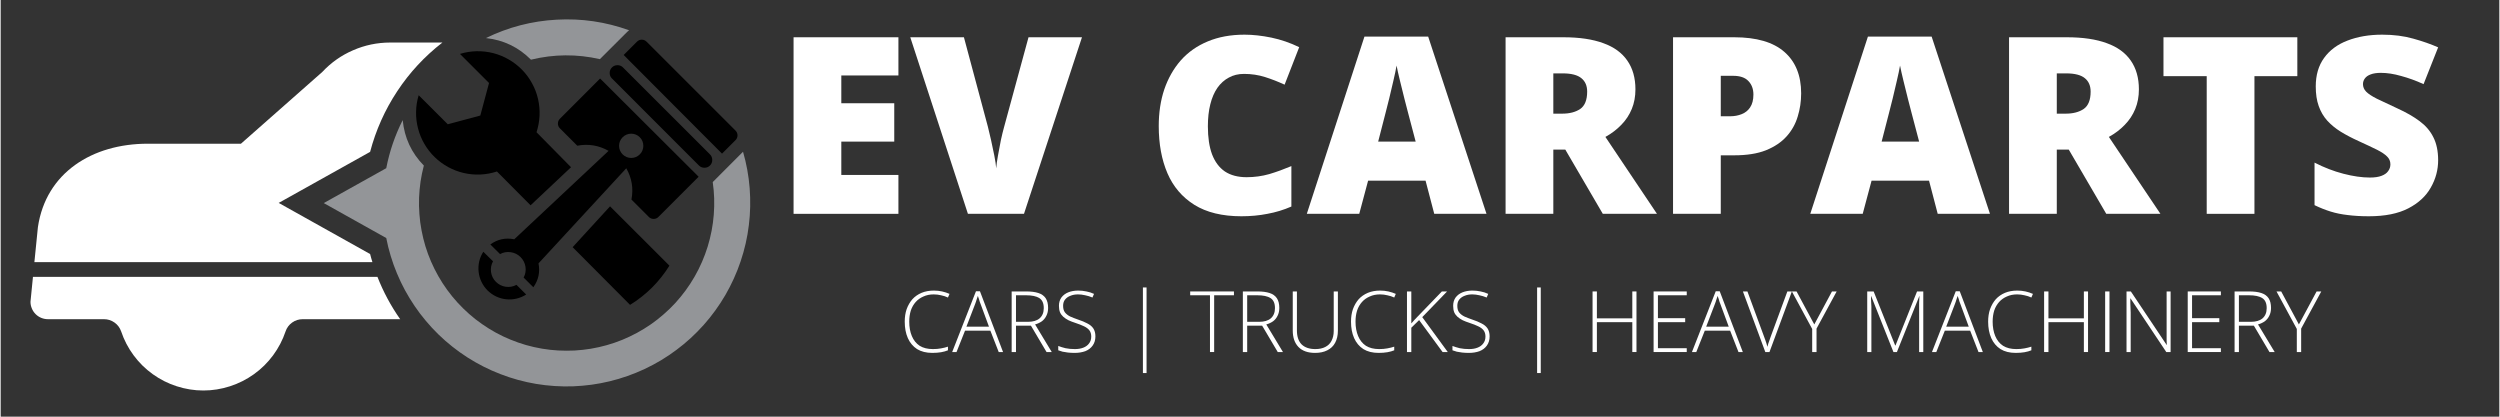
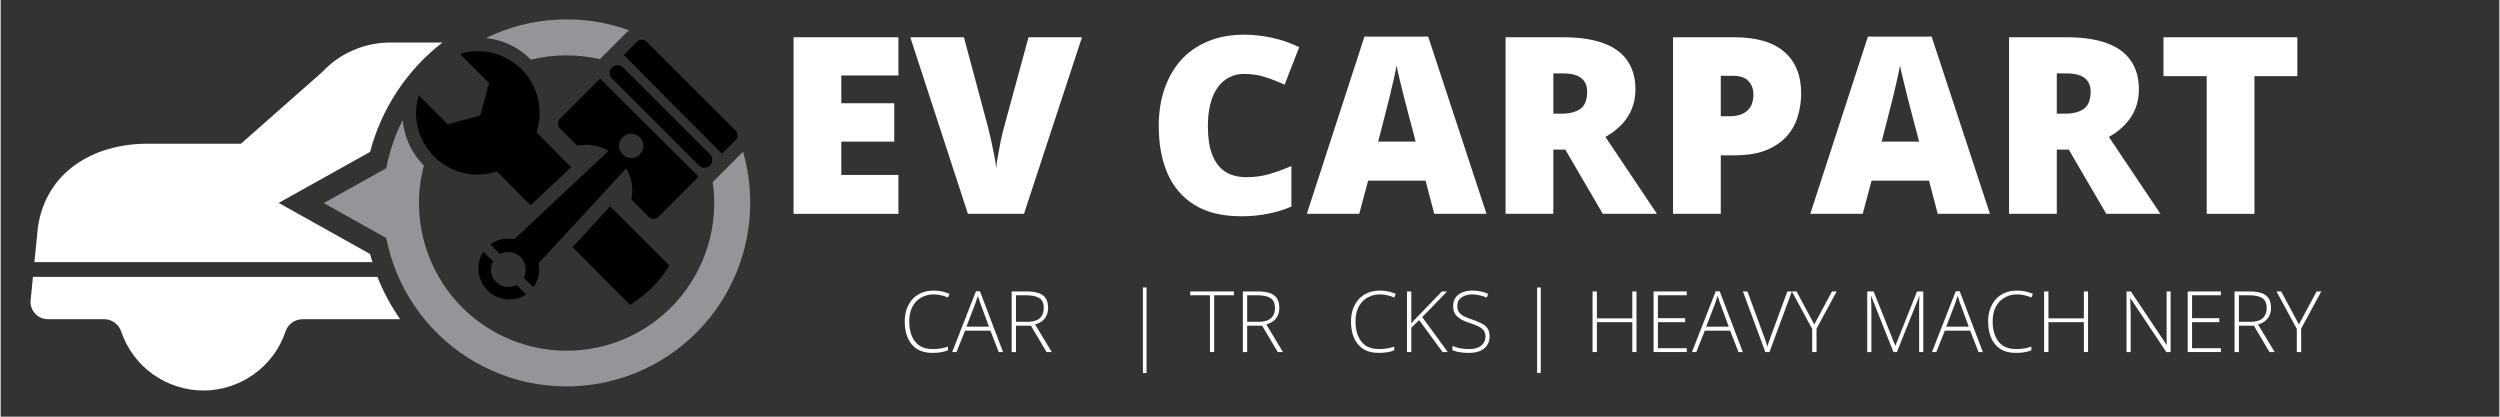
<svg xmlns="http://www.w3.org/2000/svg" version="1.0" preserveAspectRatio="xMidYMid meet" height="50" viewBox="0 0 224.88 37.5" zoomAndPan="magnify" width="300">
  <rect x="0" y="0" width="224.88" height="37.5" fill="#333333" stroke="none" />
  <defs>
    <g />
    <clipPath id="ae6df48d3e">
      <path clip-rule="nonzero" d="M 2.684 24 L 36 24 L 36 35.895 L 2.684 35.895 Z M 2.684 24" />
    </clipPath>
    <clipPath id="c3a96bafb3">
      <path clip-rule="nonzero" d="M 43 1.105 L 57 1.105 L 57 6 L 43 6 Z M 43 1.105" />
    </clipPath>
  </defs>
  <g clip-path="url(#ae6df48d3e)">
    <path fill-rule="nonzero" fill-opacity="1" d="M 33.91 24.918 L 2.906 24.918 L 2.684 27.156 C 2.684 27.367 2.723 27.566 2.805 27.758 C 2.883 27.953 2.996 28.121 3.145 28.27 C 3.293 28.418 3.465 28.531 3.656 28.609 C 3.848 28.688 4.051 28.727 4.258 28.727 L 9.301 28.727 C 9.648 28.727 9.965 28.828 10.25 29.031 C 10.531 29.234 10.73 29.5 10.844 29.828 C 11.105 30.602 11.477 31.32 11.965 31.977 C 12.449 32.633 13.023 33.199 13.688 33.676 C 14.352 34.152 15.07 34.516 15.852 34.766 C 16.629 35.016 17.426 35.145 18.242 35.145 C 19.059 35.145 19.855 35.016 20.633 34.766 C 21.41 34.516 22.133 34.152 22.797 33.676 C 23.461 33.199 24.035 32.633 24.52 31.977 C 25.004 31.32 25.379 30.602 25.641 29.828 C 25.75 29.5 25.949 29.234 26.23 29.031 C 26.516 28.828 26.832 28.727 27.18 28.727 L 35.957 28.727 C 35.121 27.539 34.441 26.27 33.91 24.918 Z M 33.91 24.918" fill="#ffffff" />
  </g>
  <path fill-rule="nonzero" fill-opacity="1" d="M 33.457 23.59 C 33.383 23.348 33.312 23.125 33.25 22.863 L 25.023 18.262 L 33.25 13.668 C 33.766 11.715 34.578 9.895 35.691 8.211 C 36.805 6.523 38.16 5.066 39.758 3.828 L 35.043 3.828 C 33.887 3.832 32.777 4.062 31.719 4.523 C 30.66 4.98 29.734 5.633 28.945 6.477 L 21.625 12.934 L 13.227 12.934 C 8.262 12.934 4.078 15.531 3.352 20.438 L 3.035 23.59 Z M 33.457 23.59" fill="#ffffff" />
  <path fill-rule="nonzero" fill-opacity="1" d="M 44.664 15.434 L 47.691 18.477 L 51.332 15.051 L 48.227 11.902 C 48.383 11.418 48.477 10.922 48.5 10.414 C 48.523 9.906 48.477 9.406 48.363 8.91 C 48.25 8.414 48.07 7.941 47.824 7.496 C 47.582 7.051 47.281 6.645 46.926 6.281 C 46.57 5.918 46.172 5.609 45.73 5.355 C 45.293 5.098 44.824 4.91 44.332 4.781 C 43.84 4.656 43.34 4.602 42.832 4.609 C 42.32 4.621 41.824 4.703 41.336 4.852 L 43.953 7.469 L 43.168 10.398 L 40.238 11.184 L 37.621 8.57 C 37.473 9.055 37.395 9.551 37.387 10.059 C 37.375 10.566 37.434 11.062 37.562 11.555 C 37.688 12.047 37.879 12.512 38.133 12.949 C 38.387 13.387 38.695 13.785 39.059 14.137 C 39.422 14.492 39.828 14.789 40.273 15.035 C 40.719 15.277 41.188 15.457 41.68 15.57 C 42.176 15.684 42.676 15.73 43.184 15.707 C 43.688 15.684 44.184 15.59 44.664 15.434 Z M 44.664 15.434" fill="#000000" />
  <path fill-rule="nonzero" fill-opacity="1" d="M 51.477 22.246 L 56.645 27.438 C 58.102 26.539 59.281 25.363 60.188 23.91 L 54.844 18.57 Z M 51.477 22.246" fill="#000000" />
  <g clip-path="url(#c3a96bafb3)">
    <path fill-rule="nonzero" fill-opacity="1" d="M 47.727 5.371 C 49.793 4.867 51.859 4.852 53.93 5.324 L 56.391 2.867 C 56.441 2.816 56.5 2.77 56.559 2.723 C 54.449 1.965 52.277 1.645 50.043 1.77 C 47.809 1.891 45.684 2.441 43.672 3.426 C 45.254 3.598 46.605 4.246 47.727 5.371 Z M 47.727 5.371" fill="#939598" />
  </g>
  <path fill-rule="nonzero" fill-opacity="1" d="M 66.812 13.656 L 64.086 16.387 C 64.156 16.871 64.199 17.359 64.215 17.848 C 64.23 18.34 64.219 18.828 64.18 19.32 C 64.141 19.809 64.078 20.293 63.984 20.773 C 63.891 21.258 63.773 21.73 63.629 22.199 C 63.484 22.668 63.312 23.129 63.117 23.578 C 62.922 24.027 62.703 24.465 62.457 24.891 C 62.215 25.316 61.945 25.727 61.656 26.125 C 61.367 26.52 61.055 26.898 60.727 27.262 C 60.395 27.621 60.043 27.965 59.672 28.285 C 59.305 28.609 58.918 28.91 58.516 29.191 C 58.109 29.469 57.695 29.727 57.262 29.961 C 56.832 30.195 56.387 30.402 55.934 30.59 C 55.48 30.773 55.016 30.934 54.543 31.066 C 54.07 31.199 53.594 31.305 53.109 31.387 C 52.625 31.465 52.137 31.52 51.648 31.547 C 51.16 31.57 50.668 31.57 50.18 31.543 C 49.688 31.516 49.203 31.461 48.719 31.379 C 48.234 31.297 47.758 31.188 47.285 31.055 C 46.812 30.918 46.352 30.758 45.895 30.57 C 45.441 30.387 45 30.176 44.57 29.941 C 44.141 29.707 43.723 29.445 43.32 29.164 C 42.918 28.887 42.531 28.582 42.164 28.258 C 41.797 27.934 41.445 27.59 41.117 27.23 C 40.785 26.867 40.477 26.488 40.188 26.09 C 39.898 25.691 39.633 25.281 39.391 24.855 C 39.148 24.43 38.93 23.988 38.734 23.539 C 38.539 23.09 38.371 22.629 38.227 22.16 C 38.086 21.691 37.969 21.215 37.879 20.734 C 37.785 20.25 37.723 19.766 37.688 19.277 C 37.648 18.785 37.641 18.297 37.656 17.805 C 37.676 17.316 37.719 16.828 37.789 16.344 C 37.863 15.855 37.961 15.379 38.086 14.902 C 36.969 13.762 36.336 12.398 36.184 10.809 C 35.488 12.184 34.996 13.625 34.703 15.137 L 29.078 18.277 L 34.703 21.422 C 34.809 21.969 34.941 22.508 35.105 23.043 C 35.266 23.574 35.453 24.098 35.668 24.609 C 35.883 25.125 36.121 25.625 36.387 26.117 C 36.652 26.605 36.941 27.078 37.254 27.539 C 37.566 28 37.902 28.445 38.262 28.871 C 38.617 29.297 38.996 29.703 39.395 30.094 C 39.793 30.48 40.211 30.848 40.648 31.195 C 41.082 31.539 41.535 31.863 42.004 32.164 C 42.473 32.465 42.957 32.738 43.453 32.992 C 43.949 33.242 44.457 33.469 44.977 33.668 C 45.496 33.871 46.023 34.043 46.559 34.191 C 47.098 34.34 47.641 34.457 48.188 34.551 C 48.738 34.641 49.289 34.707 49.848 34.742 C 50.402 34.777 50.957 34.789 51.512 34.77 C 52.07 34.746 52.625 34.699 53.176 34.625 C 53.727 34.551 54.273 34.445 54.812 34.316 C 55.355 34.184 55.887 34.027 56.414 33.84 C 56.938 33.656 57.453 33.445 57.957 33.211 C 58.461 32.973 58.949 32.711 59.43 32.426 C 59.906 32.141 60.367 31.828 60.812 31.496 C 61.262 31.164 61.688 30.809 62.098 30.434 C 62.508 30.059 62.898 29.66 63.27 29.246 C 63.641 28.832 63.988 28.398 64.316 27.945 C 64.641 27.496 64.945 27.031 65.227 26.547 C 65.504 26.066 65.758 25.574 65.988 25.066 C 66.219 24.559 66.422 24.043 66.598 23.516 C 66.777 22.988 66.926 22.453 67.051 21.91 C 67.176 21.367 67.27 20.816 67.336 20.266 C 67.406 19.715 67.445 19.16 67.457 18.602 C 67.469 18.047 67.453 17.488 67.41 16.934 C 67.367 16.379 67.293 15.828 67.195 15.281 C 67.094 14.734 66.969 14.191 66.812 13.656 Z M 66.812 13.656" fill="#939598" />
  <path fill-rule="nonzero" fill-opacity="1" d="M 55.973 6.035 C 55.832 5.914 55.672 5.859 55.488 5.867 C 55.305 5.871 55.145 5.941 55.016 6.07 C 54.887 6.199 54.816 6.359 54.812 6.543 C 54.805 6.727 54.859 6.887 54.98 7.027 L 62.844 14.895 C 62.98 15.031 63.148 15.098 63.34 15.098 C 63.535 15.098 63.703 15.031 63.84 14.895 C 63.977 14.758 64.043 14.59 64.043 14.395 C 64.043 14.203 63.977 14.035 63.84 13.898 Z M 55.973 6.035" fill="#000000" />
  <path fill-rule="nonzero" fill-opacity="1" d="M 66.125 11.742 L 58.129 3.75 C 58.008 3.633 57.867 3.57 57.699 3.57 C 57.531 3.57 57.387 3.633 57.27 3.75 L 56.07 4.949 L 64.922 13.828 L 66.125 12.625 C 66.25 12.504 66.316 12.359 66.316 12.184 C 66.316 12.012 66.25 11.863 66.125 11.742 Z M 66.125 11.742" fill="#000000" />
  <path fill-rule="nonzero" fill-opacity="1" d="M 50.328 10.691 C 50.211 10.812 50.152 10.953 50.152 11.121 C 50.152 11.289 50.211 11.43 50.328 11.547 L 51.895 13.113 C 52.891 12.926 53.832 13.078 54.711 13.578 L 46.223 21.535 C 45.438 21.379 44.719 21.531 44.07 22 L 44.945 22.867 C 45.246 22.703 45.57 22.648 45.91 22.699 C 46.254 22.75 46.547 22.895 46.789 23.137 C 47.035 23.383 47.18 23.672 47.234 24.016 C 47.285 24.355 47.23 24.68 47.066 24.98 L 47.941 25.855 C 48.402 25.207 48.559 24.488 48.406 23.703 L 56.305 15.145 C 56.809 16.027 56.961 16.965 56.77 17.961 L 58.336 19.527 C 58.457 19.645 58.598 19.703 58.766 19.703 C 58.934 19.703 59.078 19.645 59.195 19.527 L 62.816 15.906 L 53.949 7.066 Z M 55.977 12.352 C 56.078 12.25 56.195 12.172 56.332 12.113 C 56.465 12.059 56.602 12.031 56.75 12.031 C 56.895 12.031 57.031 12.059 57.168 12.113 C 57.301 12.168 57.418 12.25 57.52 12.352 C 57.625 12.453 57.703 12.57 57.758 12.703 C 57.812 12.84 57.84 12.977 57.84 13.125 C 57.84 13.27 57.812 13.406 57.758 13.543 C 57.703 13.676 57.625 13.793 57.52 13.895 C 57.418 13.996 57.301 14.078 57.168 14.133 C 57.031 14.188 56.895 14.215 56.75 14.215 C 56.602 14.215 56.465 14.188 56.332 14.133 C 56.195 14.074 56.078 13.996 55.977 13.895 C 55.875 13.793 55.797 13.676 55.738 13.539 C 55.684 13.406 55.656 13.27 55.656 13.125 C 55.656 12.977 55.684 12.84 55.738 12.707 C 55.797 12.57 55.875 12.453 55.977 12.352 Z M 55.977 12.352" fill="#000000" />
  <path fill-rule="nonzero" fill-opacity="1" d="M 44.578 25.371 C 44.332 25.129 44.184 24.832 44.133 24.488 C 44.086 24.145 44.145 23.82 44.312 23.516 L 43.438 22.66 C 43.266 22.926 43.145 23.215 43.07 23.523 C 43 23.836 42.98 24.148 43.016 24.465 C 43.051 24.781 43.137 25.082 43.273 25.367 C 43.41 25.656 43.594 25.91 43.816 26.137 C 44.043 26.359 44.301 26.543 44.586 26.68 C 44.875 26.816 45.176 26.902 45.492 26.934 C 45.809 26.969 46.121 26.949 46.43 26.875 C 46.738 26.801 47.027 26.68 47.297 26.508 L 46.422 25.637 C 46.117 25.801 45.797 25.855 45.457 25.809 C 45.117 25.758 44.824 25.613 44.578 25.371 Z M 44.578 25.371" fill="#000000" />
  <g fill-opacity="1" fill="#ffffff">
    <g transform="translate(69.642, 19.245)">
      <g>
        <path d="M 11.156 0 L 1.719 0 L 1.719 -15.891 L 11.156 -15.891 L 11.156 -12.453 L 6.016 -12.453 L 6.016 -9.953 L 10.781 -9.953 L 10.781 -6.5 L 6.016 -6.5 L 6.016 -3.5 L 11.156 -3.5 Z M 11.156 0" />
      </g>
    </g>
  </g>
  <g fill-opacity="1" fill="#ffffff">
    <g transform="translate(81.865, 19.245)">
      <g>
        <path d="M 15.453 -15.891 L 10.234 0 L 5.188 0 L 0 -15.891 L 4.828 -15.891 L 6.984 -7.844 C 7.066 -7.531 7.16 -7.133 7.266 -6.656 C 7.367 -6.188 7.469 -5.719 7.562 -5.25 C 7.656 -4.781 7.711 -4.395 7.734 -4.094 C 7.754 -4.395 7.805 -4.773 7.891 -5.234 C 7.973 -5.703 8.062 -6.172 8.156 -6.641 C 8.258 -7.109 8.352 -7.492 8.438 -7.797 L 10.641 -15.891 Z M 15.453 -15.891" />
      </g>
    </g>
  </g>
  <g fill-opacity="1" fill="#ffffff">
    <g transform="translate(97.317, 19.245)">
      <g />
    </g>
  </g>
  <g fill-opacity="1" fill="#ffffff">
    <g transform="translate(103.102, 19.245)">
      <g>
        <path d="M 8.797 -12.594 C 8.285 -12.594 7.832 -12.484 7.438 -12.266 C 7.039 -12.055 6.695 -11.75 6.406 -11.344 C 6.125 -10.938 5.91 -10.441 5.766 -9.859 C 5.617 -9.273 5.547 -8.613 5.547 -7.875 C 5.547 -6.875 5.672 -6.035 5.922 -5.359 C 6.18 -4.68 6.566 -4.164 7.078 -3.812 C 7.598 -3.469 8.25 -3.297 9.031 -3.297 C 9.738 -3.297 10.422 -3.391 11.078 -3.578 C 11.734 -3.773 12.395 -4.016 13.062 -4.297 L 13.062 -0.656 C 12.363 -0.352 11.645 -0.133 10.906 0 C 10.176 0.145 9.395 0.219 8.562 0.219 C 6.844 0.219 5.43 -0.125 4.328 -0.812 C 3.234 -1.5 2.426 -2.445 1.906 -3.656 C 1.383 -4.875 1.125 -6.289 1.125 -7.906 C 1.125 -9.102 1.289 -10.203 1.625 -11.203 C 1.969 -12.203 2.461 -13.07 3.109 -13.812 C 3.766 -14.551 4.57 -15.117 5.531 -15.516 C 6.5 -15.922 7.602 -16.125 8.844 -16.125 C 9.602 -16.125 10.41 -16.035 11.266 -15.859 C 12.117 -15.68 12.953 -15.395 13.766 -15 L 12.453 -11.625 C 11.867 -11.895 11.281 -12.125 10.688 -12.312 C 10.094 -12.5 9.461 -12.594 8.797 -12.594 Z M 8.797 -12.594" />
      </g>
    </g>
  </g>
  <g fill-opacity="1" fill="#ffffff">
    <g transform="translate(117.553, 19.245)">
      <g>
        <path d="M 11.469 0 L 10.688 -2.984 L 5.516 -2.984 L 4.719 0 L 0 0 L 5.188 -15.953 L 10.922 -15.953 L 16.172 0 Z M 9.797 -6.5 L 9.109 -9.109 C 9.035 -9.391 8.93 -9.789 8.797 -10.312 C 8.66 -10.844 8.523 -11.391 8.391 -11.953 C 8.254 -12.516 8.148 -12.977 8.078 -13.344 C 8.016 -12.977 7.922 -12.531 7.797 -12 C 7.68 -11.469 7.555 -10.938 7.422 -10.406 C 7.297 -9.883 7.188 -9.453 7.094 -9.109 L 6.422 -6.5 Z M 9.797 -6.5" />
      </g>
    </g>
  </g>
  <g fill-opacity="1" fill="#ffffff">
    <g transform="translate(133.723, 19.245)">
      <g>
        <path d="M 6.922 -15.891 C 8.367 -15.891 9.566 -15.711 10.516 -15.359 C 11.473 -15.016 12.191 -14.492 12.672 -13.797 C 13.16 -13.098 13.406 -12.234 13.406 -11.203 C 13.406 -10.555 13.297 -9.969 13.078 -9.438 C 12.859 -8.906 12.547 -8.43 12.141 -8.016 C 11.742 -7.598 11.266 -7.234 10.703 -6.922 L 15.344 0 L 10.469 0 L 7.094 -5.781 L 6.016 -5.781 L 6.016 0 L 1.719 0 L 1.719 -15.891 Z M 6.859 -12.641 L 6.016 -12.641 L 6.016 -9.016 L 6.812 -9.016 C 7.477 -9.016 8.02 -9.156 8.438 -9.438 C 8.852 -9.727 9.062 -10.25 9.062 -11 C 9.062 -11.52 8.891 -11.922 8.547 -12.203 C 8.203 -12.492 7.641 -12.641 6.859 -12.641 Z M 6.859 -12.641" />
      </g>
    </g>
  </g>
  <g fill-opacity="1" fill="#ffffff">
    <g transform="translate(148.794, 19.245)">
      <g>
        <path d="M 7.219 -15.891 C 9.227 -15.891 10.734 -15.453 11.734 -14.578 C 12.742 -13.703 13.25 -12.457 13.25 -10.844 C 13.25 -10.113 13.145 -9.414 12.938 -8.75 C 12.738 -8.082 12.406 -7.488 11.938 -6.969 C 11.469 -6.445 10.848 -6.031 10.078 -5.719 C 9.305 -5.414 8.352 -5.266 7.219 -5.266 L 6.016 -5.266 L 6.016 0 L 1.719 0 L 1.719 -15.891 Z M 7.125 -12.422 L 6.016 -12.422 L 6.016 -8.781 L 6.859 -8.781 C 7.234 -8.781 7.578 -8.844 7.891 -8.969 C 8.211 -9.094 8.469 -9.297 8.656 -9.578 C 8.852 -9.867 8.953 -10.254 8.953 -10.734 C 8.953 -11.234 8.801 -11.641 8.5 -11.953 C 8.207 -12.266 7.75 -12.422 7.125 -12.422 Z M 7.125 -12.422" />
      </g>
    </g>
  </g>
  <g fill-opacity="1" fill="#ffffff">
    <g transform="translate(162.865, 19.245)">
      <g>
        <path d="M 11.469 0 L 10.688 -2.984 L 5.516 -2.984 L 4.719 0 L 0 0 L 5.188 -15.953 L 10.922 -15.953 L 16.172 0 Z M 9.797 -6.5 L 9.109 -9.109 C 9.035 -9.391 8.93 -9.789 8.797 -10.312 C 8.66 -10.844 8.523 -11.391 8.391 -11.953 C 8.254 -12.516 8.148 -12.977 8.078 -13.344 C 8.016 -12.977 7.922 -12.531 7.797 -12 C 7.68 -11.469 7.555 -10.938 7.422 -10.406 C 7.297 -9.883 7.188 -9.453 7.094 -9.109 L 6.422 -6.5 Z M 9.797 -6.5" />
      </g>
    </g>
  </g>
  <g fill-opacity="1" fill="#ffffff">
    <g transform="translate(179.035, 19.245)">
      <g>
        <path d="M 6.922 -15.891 C 8.367 -15.891 9.566 -15.711 10.516 -15.359 C 11.473 -15.016 12.191 -14.492 12.672 -13.797 C 13.16 -13.098 13.406 -12.234 13.406 -11.203 C 13.406 -10.555 13.297 -9.969 13.078 -9.438 C 12.859 -8.906 12.547 -8.43 12.141 -8.016 C 11.742 -7.598 11.266 -7.234 10.703 -6.922 L 15.344 0 L 10.469 0 L 7.094 -5.781 L 6.016 -5.781 L 6.016 0 L 1.719 0 L 1.719 -15.891 Z M 6.859 -12.641 L 6.016 -12.641 L 6.016 -9.016 L 6.812 -9.016 C 7.477 -9.016 8.02 -9.156 8.438 -9.438 C 8.852 -9.727 9.062 -10.25 9.062 -11 C 9.062 -11.52 8.891 -11.922 8.547 -12.203 C 8.203 -12.492 7.641 -12.641 6.859 -12.641 Z M 6.859 -12.641" />
      </g>
    </g>
  </g>
  <g fill-opacity="1" fill="#ffffff">
    <g transform="translate(194.106, 19.245)">
      <g>
        <path d="M 8.734 0 L 4.438 0 L 4.438 -12.391 L 0.547 -12.391 L 0.547 -15.891 L 12.594 -15.891 L 12.594 -12.391 L 8.734 -12.391 Z M 8.734 0" />
      </g>
    </g>
  </g>
  <g fill-opacity="1" fill="#ffffff">
    <g transform="translate(207.264, 19.245)">
      <g>
-         <path d="M 12.109 -4.828 C 12.109 -3.961 11.891 -3.145 11.453 -2.375 C 11.023 -1.602 10.352 -0.977 9.438 -0.5 C 8.52 -0.02 7.332 0.219 5.875 0.219 C 5.156 0.219 4.52 0.18 3.969 0.109 C 3.426 0.047 2.914 -0.055 2.438 -0.203 C 1.969 -0.348 1.484 -0.539 0.984 -0.781 L 0.984 -4.609 C 1.836 -4.172 2.703 -3.836 3.578 -3.609 C 4.461 -3.379 5.258 -3.266 5.969 -3.266 C 6.395 -3.266 6.742 -3.316 7.016 -3.422 C 7.285 -3.523 7.484 -3.664 7.609 -3.844 C 7.742 -4.02 7.812 -4.223 7.812 -4.453 C 7.812 -4.734 7.711 -4.969 7.516 -5.156 C 7.328 -5.352 7.023 -5.555 6.609 -5.766 C 6.191 -5.973 5.641 -6.234 4.953 -6.547 C 4.359 -6.816 3.82 -7.098 3.344 -7.391 C 2.875 -7.68 2.469 -8.016 2.125 -8.391 C 1.789 -8.766 1.535 -9.203 1.359 -9.703 C 1.18 -10.203 1.094 -10.789 1.094 -11.469 C 1.094 -12.488 1.344 -13.344 1.844 -14.031 C 2.344 -14.727 3.047 -15.25 3.953 -15.594 C 4.859 -15.945 5.898 -16.125 7.078 -16.125 C 8.109 -16.125 9.039 -16.004 9.875 -15.766 C 10.707 -15.535 11.453 -15.273 12.109 -14.984 L 10.797 -11.672 C 10.117 -11.984 9.445 -12.227 8.781 -12.406 C 8.125 -12.594 7.516 -12.688 6.953 -12.688 C 6.578 -12.688 6.27 -12.641 6.031 -12.547 C 5.801 -12.461 5.629 -12.344 5.516 -12.188 C 5.398 -12.031 5.344 -11.859 5.344 -11.672 C 5.344 -11.422 5.438 -11.195 5.625 -11 C 5.82 -10.801 6.145 -10.586 6.594 -10.359 C 7.051 -10.141 7.672 -9.848 8.453 -9.484 C 9.234 -9.129 9.895 -8.75 10.438 -8.344 C 10.977 -7.945 11.391 -7.469 11.672 -6.906 C 11.961 -6.344 12.109 -5.648 12.109 -4.828 Z M 12.109 -4.828" />
-       </g>
+         </g>
    </g>
  </g>
  <g fill-opacity="1" fill="#ffffff">
    <g transform="translate(80.897, 31.683)">
      <g>
        <path d="M 3.078 -5.188 C 2.734 -5.188 2.426 -5.125 2.156 -5 C 1.883 -4.883 1.648 -4.719 1.453 -4.5 C 1.266 -4.289 1.117 -4.035 1.016 -3.734 C 0.922 -3.43 0.875 -3.098 0.875 -2.734 C 0.875 -2.242 0.953 -1.812 1.109 -1.438 C 1.266 -1.062 1.5 -0.77 1.812 -0.562 C 2.133 -0.363 2.531 -0.266 3 -0.266 C 3.27 -0.266 3.516 -0.285 3.734 -0.328 C 3.961 -0.367 4.172 -0.422 4.359 -0.484 L 4.359 -0.156 C 4.18 -0.082 3.977 -0.023 3.75 0.016 C 3.52 0.055 3.254 0.078 2.953 0.078 C 2.41 0.078 1.953 -0.035 1.578 -0.266 C 1.211 -0.504 0.938 -0.832 0.75 -1.25 C 0.562 -1.676 0.469 -2.172 0.469 -2.734 C 0.469 -3.141 0.523 -3.516 0.641 -3.859 C 0.766 -4.203 0.938 -4.5 1.156 -4.75 C 1.383 -5 1.66 -5.191 1.984 -5.328 C 2.305 -5.461 2.676 -5.531 3.094 -5.531 C 3.352 -5.531 3.598 -5.504 3.828 -5.453 C 4.066 -5.398 4.289 -5.328 4.5 -5.234 L 4.359 -4.906 C 4.16 -5 3.953 -5.066 3.734 -5.109 C 3.523 -5.16 3.305 -5.188 3.078 -5.188 Z M 3.078 -5.188" />
      </g>
    </g>
    <g transform="translate(85.636, 31.683)">
      <g>
        <path d="M 4.188 0 L 3.438 -1.922 L 1.156 -1.922 L 0.391 0 L 0 0 L 2.141 -5.469 L 2.5 -5.469 L 4.578 0 Z M 3.312 -2.281 L 2.562 -4.312 C 2.539 -4.375 2.516 -4.441 2.484 -4.516 C 2.461 -4.598 2.438 -4.688 2.406 -4.781 C 2.375 -4.875 2.344 -4.961 2.312 -5.047 C 2.281 -4.953 2.25 -4.863 2.219 -4.781 C 2.195 -4.695 2.172 -4.613 2.141 -4.531 C 2.109 -4.445 2.082 -4.375 2.062 -4.312 L 1.281 -2.281 Z M 3.312 -2.281" />
      </g>
    </g>
    <g transform="translate(90.223, 31.683)">
      <g>
        <path d="M 2.094 -5.453 C 2.52 -5.453 2.879 -5.406 3.172 -5.312 C 3.461 -5.219 3.68 -5.062 3.828 -4.844 C 3.973 -4.625 4.047 -4.332 4.047 -3.969 C 4.047 -3.695 3.992 -3.461 3.891 -3.266 C 3.797 -3.066 3.66 -2.898 3.484 -2.766 C 3.305 -2.641 3.102 -2.547 2.875 -2.484 L 4.375 0 L 3.906 0 L 2.5 -2.375 L 1.156 -2.375 L 1.156 0 L 0.766 0 L 0.766 -5.453 Z M 2.062 -5.109 L 1.156 -5.109 L 1.156 -2.719 L 2.234 -2.719 C 2.68 -2.719 3.031 -2.82 3.281 -3.031 C 3.531 -3.25 3.656 -3.555 3.656 -3.953 C 3.656 -4.391 3.52 -4.691 3.25 -4.859 C 2.988 -5.023 2.594 -5.109 2.062 -5.109 Z M 2.062 -5.109" />
      </g>
    </g>
    <g transform="translate(94.761, 31.683)">
      <g>
+         </g>
+     </g>
+     <g transform="translate(98.927, 31.683)">
+       <g />
+     </g>
+     <g transform="translate(100.911, 31.683)">
+       <g>
+         <path d="M 1.891 -5.812 L 2.219 -5.812 L 2.219 1.891 L 1.891 1.891 Z M 1.891 -5.812" />
+       </g>
+     </g>
+     <g transform="translate(105.042, 31.683)">
+       <g />
+     </g>
+     <g transform="translate(107.026, 31.683)">
+       <g>
+         <path d="M 2.188 0 L 1.812 0 L 1.812 -5.109 L 0.031 -5.109 L 0.031 -5.453 L 3.969 -5.453 L 3.969 -5.109 L 2.188 -5.109 Z M 2.188 0" />
+       </g>
+     </g>
+     <g transform="translate(111.031, 31.683)">
+       <g>
+         <path d="M 2.094 -5.453 C 2.52 -5.453 2.879 -5.406 3.172 -5.312 C 3.461 -5.219 3.68 -5.062 3.828 -4.844 C 3.973 -4.625 4.047 -4.332 4.047 -3.969 C 4.047 -3.695 3.992 -3.461 3.891 -3.266 C 3.797 -3.066 3.66 -2.898 3.484 -2.766 C 3.305 -2.641 3.102 -2.547 2.875 -2.484 L 4.375 0 L 3.906 0 L 2.5 -2.375 L 1.156 -2.375 L 1.156 0 L 0.766 0 L 0.766 -5.453 Z M 2.062 -5.109 L 1.156 -5.109 L 1.156 -2.719 L 2.234 -2.719 C 2.68 -2.719 3.031 -2.82 3.281 -3.031 C 3.531 -3.25 3.656 -3.555 3.656 -3.953 C 3.656 -4.391 3.52 -4.691 3.25 -4.859 C 2.988 -5.023 2.594 -5.109 2.062 -5.109 Z M 2.062 -5.109" />
+       </g>
+     </g>
+     <g transform="translate(115.569, 31.683)">
+       <g>
+         </g>
+     </g>
+     <g transform="translate(121.062, 31.683)">
+       <g>
+         <path d="M 3.078 -5.188 C 2.734 -5.188 2.426 -5.125 2.156 -5 C 1.883 -4.883 1.648 -4.719 1.453 -4.5 C 1.266 -4.289 1.117 -4.035 1.016 -3.734 C 0.922 -3.43 0.875 -3.098 0.875 -2.734 C 0.875 -2.242 0.953 -1.812 1.109 -1.438 C 1.266 -1.062 1.5 -0.77 1.812 -0.562 C 2.133 -0.363 2.531 -0.266 3 -0.266 C 3.27 -0.266 3.516 -0.285 3.734 -0.328 C 3.961 -0.367 4.172 -0.422 4.359 -0.484 L 4.359 -0.156 C 4.18 -0.082 3.977 -0.023 3.75 0.016 C 3.52 0.055 3.254 0.078 2.953 0.078 C 2.41 0.078 1.953 -0.035 1.578 -0.266 C 1.211 -0.504 0.938 -0.832 0.75 -1.25 C 0.562 -1.676 0.469 -2.172 0.469 -2.734 C 0.469 -3.141 0.523 -3.516 0.641 -3.859 C 0.766 -4.203 0.938 -4.5 1.156 -4.75 C 1.383 -5 1.66 -5.191 1.984 -5.328 C 2.305 -5.461 2.676 -5.531 3.094 -5.531 C 3.352 -5.531 3.598 -5.504 3.828 -5.453 C 4.066 -5.398 4.289 -5.328 4.5 -5.234 L 4.359 -4.906 C 4.16 -5 3.953 -5.066 3.734 -5.109 C 3.523 -5.16 3.305 -5.188 3.078 -5.188 Z M 3.078 -5.188" />
+       </g>
+     </g>
+     <g transform="translate(125.802, 31.683)">
+       <g>
+         <path d="M 4.438 0 L 3.969 0 L 1.859 -2.875 L 1.156 -2.188 L 1.156 0 L 0.766 0 L 0.766 -5.453 L 1.156 -5.453 L 1.156 -2.578 C 1.25 -2.68 1.344 -2.785 1.438 -2.891 C 1.539 -3.004 1.645 -3.113 1.75 -3.219 L 3.906 -5.453 L 4.375 -5.453 L 2.141 -3.141 Z M 4.438 0" />
+       </g>
+     </g>
+     <g transform="translate(130.24, 31.683)">
+       <g>
        <path d="M 3.766 -1.406 C 3.766 -1.082 3.68 -0.805 3.516 -0.578 C 3.359 -0.359 3.141 -0.191 2.859 -0.078 C 2.578 0.023 2.258 0.078 1.906 0.078 C 1.688 0.078 1.484 0.066 1.297 0.047 C 1.117 0.023 0.957 0 0.812 -0.031 C 0.664 -0.07 0.535 -0.113 0.422 -0.156 L 0.422 -0.547 C 0.609 -0.473 0.828 -0.406 1.078 -0.344 C 1.336 -0.289 1.617 -0.266 1.922 -0.266 C 2.203 -0.266 2.453 -0.305 2.672 -0.391 C 2.891 -0.473 3.062 -0.598 3.188 -0.766 C 3.32 -0.93 3.391 -1.141 3.391 -1.391 C 3.391 -1.617 3.336 -1.801 3.234 -1.938 C 3.129 -2.082 2.969 -2.207 2.75 -2.312 C 2.539 -2.414 2.273 -2.52 1.953 -2.625 C 1.734 -2.695 1.531 -2.773 1.344 -2.859 C 1.164 -2.953 1.008 -3.055 0.875 -3.172 C 0.75 -3.285 0.648 -3.422 0.578 -3.578 C 0.516 -3.742 0.484 -3.938 0.484 -4.156 C 0.484 -4.445 0.555 -4.695 0.703 -4.906 C 0.859 -5.113 1.066 -5.27 1.328 -5.375 C 1.586 -5.477 1.883 -5.531 2.219 -5.531 C 2.477 -5.531 2.723 -5.504 2.953 -5.453 C 3.191 -5.41 3.422 -5.336 3.641 -5.234 L 3.5 -4.906 C 3.281 -5 3.062 -5.066 2.844 -5.109 C 2.625 -5.16 2.41 -5.188 2.203 -5.188 C 1.941 -5.188 1.711 -5.145 1.516 -5.062 C 1.316 -4.988 1.156 -4.875 1.031 -4.719 C 0.914 -4.57 0.859 -4.383 0.859 -4.156 C 0.859 -3.914 0.91 -3.723 1.016 -3.578 C 1.129 -3.43 1.285 -3.305 1.484 -3.203 C 1.691 -3.109 1.93 -3.016 2.203 -2.922 C 2.523 -2.816 2.801 -2.703 3.031 -2.578 C 3.27 -2.461 3.453 -2.312 3.578 -2.125 C 3.703 -1.938 3.766 -1.695 3.766 -1.406 Z M 3.766 -1.406" />
      </g>
    </g>
-     <g transform="translate(98.927, 31.683)">
-       <g />
-     </g>
-     <g transform="translate(100.911, 31.683)">
+     <g transform="translate(134.405, 31.683)">
+       <g />
+     </g>
+     <g transform="translate(136.389, 31.683)">
      <g>
        <path d="M 1.891 -5.812 L 2.219 -5.812 L 2.219 1.891 L 1.891 1.891 Z M 1.891 -5.812" />
      </g>
    </g>
-     <g transform="translate(105.042, 31.683)">
-       <g />
-     </g>
-     <g transform="translate(107.026, 31.683)">
-       <g>
-         <path d="M 2.188 0 L 1.812 0 L 1.812 -5.109 L 0.031 -5.109 L 0.031 -5.453 L 3.969 -5.453 L 3.969 -5.109 L 2.188 -5.109 Z M 2.188 0" />
-       </g>
-     </g>
-     <g transform="translate(111.031, 31.683)">
+     <g transform="translate(140.521, 31.683)">
+       <g />
+     </g>
+     <g transform="translate(142.504, 31.683)">
+       <g>
+         <path d="M 4.719 0 L 4.344 0 L 4.344 -2.688 L 1.156 -2.688 L 1.156 0 L 0.766 0 L 0.766 -5.453 L 1.156 -5.453 L 1.156 -3.031 L 4.344 -3.031 L 4.344 -5.453 L 4.719 -5.453 Z M 4.719 0" />
+       </g>
+     </g>
+     <g transform="translate(147.997, 31.683)">
+       <g>
+         <path d="M 3.75 0 L 0.766 0 L 0.766 -5.453 L 3.75 -5.453 L 3.75 -5.109 L 1.156 -5.109 L 1.156 -3.047 L 3.609 -3.047 L 3.609 -2.688 L 1.156 -2.688 L 1.156 -0.344 L 3.75 -0.344 Z M 3.75 0" />
+       </g>
+     </g>
+     <g transform="translate(152.215, 31.683)">
+       <g>
+         <path d="M 4.188 0 L 3.438 -1.922 L 1.156 -1.922 L 0.391 0 L 0 0 L 2.141 -5.469 L 2.5 -5.469 L 4.578 0 Z M 3.312 -2.281 L 2.562 -4.312 C 2.539 -4.375 2.516 -4.441 2.484 -4.516 C 2.461 -4.598 2.438 -4.688 2.406 -4.781 C 2.375 -4.875 2.344 -4.961 2.312 -5.047 C 2.281 -4.953 2.25 -4.863 2.219 -4.781 C 2.195 -4.695 2.172 -4.613 2.141 -4.531 C 2.109 -4.445 2.082 -4.375 2.062 -4.312 L 1.281 -2.281 Z M 3.312 -2.281" />
+       </g>
+     </g>
+     <g transform="translate(156.802, 31.683)">
+       <g>
+         <path d="M 4.406 -5.453 L 2.391 0 L 2.016 0 L 0 -5.453 L 0.406 -5.453 L 1.891 -1.422 C 1.93 -1.305 1.973 -1.191 2.016 -1.078 C 2.055 -0.961 2.094 -0.852 2.125 -0.75 C 2.156 -0.656 2.18 -0.562 2.203 -0.469 C 2.234 -0.562 2.258 -0.656 2.281 -0.75 C 2.312 -0.852 2.348 -0.957 2.391 -1.062 C 2.43 -1.176 2.473 -1.297 2.516 -1.422 L 4 -5.453 Z M 4.406 -5.453" />
+       </g>
+     </g>
+     <g transform="translate(161.209, 31.683)">
+       <g>
+         <path d="M 2.016 -2.484 L 3.609 -5.453 L 4.031 -5.453 L 2.219 -2.109 L 2.219 0 L 1.828 0 L 1.828 -2.078 L 0 -5.453 L 0.422 -5.453 Z M 2.016 -2.484" />
+       </g>
+     </g>
+     <g transform="translate(165.241, 31.683)">
+       <g />
+     </g>
+     <g transform="translate(167.224, 31.683)">
+       <g>
+         <path d="M 3.125 0 L 1.125 -5.031 L 1.109 -5.031 C 1.109 -4.945 1.109 -4.852 1.109 -4.75 C 1.117 -4.645 1.125 -4.535 1.125 -4.422 C 1.133 -4.316 1.141 -4.207 1.141 -4.094 L 1.141 0 L 0.766 0 L 0.766 -5.453 L 1.344 -5.453 L 3.281 -0.594 L 3.312 -0.594 L 5.25 -5.453 L 5.812 -5.453 L 5.812 0 L 5.438 0 L 5.438 -4.141 C 5.438 -4.234 5.438 -4.328 5.438 -4.422 C 5.445 -4.523 5.453 -4.629 5.453 -4.734 C 5.461 -4.836 5.469 -4.938 5.469 -5.031 L 5.453 -5.031 L 3.438 0 Z M 3.125 0" />
+       </g>
+     </g>
+     <g transform="translate(173.817, 31.683)">
+       <g>
+         <path d="M 4.188 0 L 3.438 -1.922 L 1.156 -1.922 L 0.391 0 L 0 0 L 2.141 -5.469 L 2.5 -5.469 L 4.578 0 Z M 3.312 -2.281 L 2.562 -4.312 C 2.539 -4.375 2.516 -4.441 2.484 -4.516 C 2.461 -4.598 2.438 -4.688 2.406 -4.781 C 2.375 -4.875 2.344 -4.961 2.312 -5.047 C 2.281 -4.953 2.25 -4.863 2.219 -4.781 C 2.195 -4.695 2.172 -4.613 2.141 -4.531 C 2.109 -4.445 2.082 -4.375 2.062 -4.312 L 1.281 -2.281 Z M 3.312 -2.281" />
+       </g>
+     </g>
+     <g transform="translate(178.404, 31.683)">
+       <g>
+         <path d="M 3.078 -5.188 C 2.734 -5.188 2.426 -5.125 2.156 -5 C 1.883 -4.883 1.648 -4.719 1.453 -4.5 C 1.266 -4.289 1.117 -4.035 1.016 -3.734 C 0.922 -3.43 0.875 -3.098 0.875 -2.734 C 0.875 -2.242 0.953 -1.812 1.109 -1.438 C 1.266 -1.062 1.5 -0.77 1.812 -0.562 C 2.133 -0.363 2.531 -0.266 3 -0.266 C 3.27 -0.266 3.516 -0.285 3.734 -0.328 C 3.961 -0.367 4.172 -0.422 4.359 -0.484 L 4.359 -0.156 C 4.18 -0.082 3.977 -0.023 3.75 0.016 C 3.52 0.055 3.254 0.078 2.953 0.078 C 2.41 0.078 1.953 -0.035 1.578 -0.266 C 1.211 -0.504 0.938 -0.832 0.75 -1.25 C 0.562 -1.676 0.469 -2.172 0.469 -2.734 C 0.469 -3.141 0.523 -3.516 0.641 -3.859 C 0.766 -4.203 0.938 -4.5 1.156 -4.75 C 1.383 -5 1.66 -5.191 1.984 -5.328 C 2.305 -5.461 2.676 -5.531 3.094 -5.531 C 3.352 -5.531 3.598 -5.504 3.828 -5.453 C 4.066 -5.398 4.289 -5.328 4.5 -5.234 L 4.359 -4.906 C 4.16 -5 3.953 -5.066 3.734 -5.109 C 3.523 -5.16 3.305 -5.188 3.078 -5.188 Z M 3.078 -5.188" />
+       </g>
+     </g>
+     <g transform="translate(183.144, 31.683)">
+       <g>
+         <path d="M 4.719 0 L 4.344 0 L 4.344 -2.688 L 1.156 -2.688 L 1.156 0 L 0.766 0 L 0.766 -5.453 L 1.156 -5.453 L 1.156 -3.031 L 4.344 -3.031 L 4.344 -5.453 L 4.719 -5.453 Z M 4.719 0" />
+       </g>
+     </g>
+     <g transform="translate(188.637, 31.683)">
+       <g>
+         </g>
+     </g>
+     <g transform="translate(190.561, 31.683)">
+       <g>
+         <path d="M 4.734 0 L 4.344 0 L 1.125 -4.828 L 1.109 -4.828 C 1.109 -4.691 1.109 -4.551 1.109 -4.406 C 1.117 -4.27 1.125 -4.129 1.125 -3.984 C 1.133 -3.836 1.141 -3.691 1.141 -3.547 L 1.141 0 L 0.766 0 L 0.766 -5.453 L 1.156 -5.453 L 4.375 -0.641 L 4.391 -0.641 C 4.391 -0.754 4.383 -0.883 4.375 -1.031 C 4.375 -1.176 4.375 -1.32 4.375 -1.469 C 4.375 -1.625 4.375 -1.77 4.375 -1.906 L 4.375 -5.453 L 4.734 -5.453 Z M 4.734 0" />
+       </g>
+     </g>
+     <g transform="translate(196.069, 31.683)">
+       <g>
+         <path d="M 3.75 0 L 0.766 0 L 0.766 -5.453 L 3.75 -5.453 L 3.75 -5.109 L 1.156 -5.109 L 1.156 -3.047 L 3.609 -3.047 L 3.609 -2.688 L 1.156 -2.688 L 1.156 -0.344 L 3.75 -0.344 Z M 3.75 0" />
+       </g>
+     </g>
+     <g transform="translate(200.286, 31.683)">
      <g>
        <path d="M 2.094 -5.453 C 2.52 -5.453 2.879 -5.406 3.172 -5.312 C 3.461 -5.219 3.68 -5.062 3.828 -4.844 C 3.973 -4.625 4.047 -4.332 4.047 -3.969 C 4.047 -3.695 3.992 -3.461 3.891 -3.266 C 3.797 -3.066 3.66 -2.898 3.484 -2.766 C 3.305 -2.641 3.102 -2.547 2.875 -2.484 L 4.375 0 L 3.906 0 L 2.5 -2.375 L 1.156 -2.375 L 1.156 0 L 0.766 0 L 0.766 -5.453 Z M 2.062 -5.109 L 1.156 -5.109 L 1.156 -2.719 L 2.234 -2.719 C 2.68 -2.719 3.031 -2.82 3.281 -3.031 C 3.531 -3.25 3.656 -3.555 3.656 -3.953 C 3.656 -4.391 3.52 -4.691 3.25 -4.859 C 2.988 -5.023 2.594 -5.109 2.062 -5.109 Z M 2.062 -5.109" />
      </g>
    </g>
-     <g transform="translate(115.569, 31.683)">
-       <g>
-         <path d="M 4.781 -5.453 L 4.781 -1.922 C 4.781 -1.492 4.695 -1.129 4.531 -0.828 C 4.375 -0.535 4.141 -0.312 3.828 -0.156 C 3.523 0 3.16 0.078 2.734 0.078 C 2.078 0.078 1.578 -0.098 1.234 -0.453 C 0.891 -0.805 0.719 -1.301 0.719 -1.938 L 0.719 -5.453 L 1.094 -5.453 L 1.094 -1.938 C 1.094 -1.395 1.234 -0.977 1.516 -0.688 C 1.805 -0.406 2.219 -0.266 2.75 -0.266 C 3.102 -0.266 3.398 -0.328 3.641 -0.453 C 3.891 -0.578 4.078 -0.758 4.203 -1 C 4.336 -1.25 4.406 -1.547 4.406 -1.891 L 4.406 -5.453 Z M 4.781 -5.453" />
-       </g>
-     </g>
-     <g transform="translate(121.062, 31.683)">
-       <g>
-         <path d="M 3.078 -5.188 C 2.734 -5.188 2.426 -5.125 2.156 -5 C 1.883 -4.883 1.648 -4.719 1.453 -4.5 C 1.266 -4.289 1.117 -4.035 1.016 -3.734 C 0.922 -3.43 0.875 -3.098 0.875 -2.734 C 0.875 -2.242 0.953 -1.812 1.109 -1.438 C 1.266 -1.062 1.5 -0.77 1.812 -0.562 C 2.133 -0.363 2.531 -0.266 3 -0.266 C 3.27 -0.266 3.516 -0.285 3.734 -0.328 C 3.961 -0.367 4.172 -0.422 4.359 -0.484 L 4.359 -0.156 C 4.18 -0.082 3.977 -0.023 3.75 0.016 C 3.52 0.055 3.254 0.078 2.953 0.078 C 2.41 0.078 1.953 -0.035 1.578 -0.266 C 1.211 -0.504 0.938 -0.832 0.75 -1.25 C 0.562 -1.676 0.469 -2.172 0.469 -2.734 C 0.469 -3.141 0.523 -3.516 0.641 -3.859 C 0.766 -4.203 0.938 -4.5 1.156 -4.75 C 1.383 -5 1.66 -5.191 1.984 -5.328 C 2.305 -5.461 2.676 -5.531 3.094 -5.531 C 3.352 -5.531 3.598 -5.504 3.828 -5.453 C 4.066 -5.398 4.289 -5.328 4.5 -5.234 L 4.359 -4.906 C 4.16 -5 3.953 -5.066 3.734 -5.109 C 3.523 -5.16 3.305 -5.188 3.078 -5.188 Z M 3.078 -5.188" />
-       </g>
-     </g>
-     <g transform="translate(125.802, 31.683)">
-       <g>
-         <path d="M 4.438 0 L 3.969 0 L 1.859 -2.875 L 1.156 -2.188 L 1.156 0 L 0.766 0 L 0.766 -5.453 L 1.156 -5.453 L 1.156 -2.578 C 1.25 -2.68 1.344 -2.785 1.438 -2.891 C 1.539 -3.004 1.645 -3.113 1.75 -3.219 L 3.906 -5.453 L 4.375 -5.453 L 2.141 -3.141 Z M 4.438 0" />
-       </g>
-     </g>
-     <g transform="translate(130.24, 31.683)">
-       <g>
-         <path d="M 3.766 -1.406 C 3.766 -1.082 3.68 -0.805 3.516 -0.578 C 3.359 -0.359 3.141 -0.191 2.859 -0.078 C 2.578 0.023 2.258 0.078 1.906 0.078 C 1.688 0.078 1.484 0.066 1.297 0.047 C 1.117 0.023 0.957 0 0.812 -0.031 C 0.664 -0.07 0.535 -0.113 0.422 -0.156 L 0.422 -0.547 C 0.609 -0.473 0.828 -0.406 1.078 -0.344 C 1.336 -0.289 1.617 -0.266 1.922 -0.266 C 2.203 -0.266 2.453 -0.305 2.672 -0.391 C 2.891 -0.473 3.062 -0.598 3.188 -0.766 C 3.32 -0.93 3.391 -1.141 3.391 -1.391 C 3.391 -1.617 3.336 -1.801 3.234 -1.938 C 3.129 -2.082 2.969 -2.207 2.75 -2.312 C 2.539 -2.414 2.273 -2.52 1.953 -2.625 C 1.734 -2.695 1.531 -2.773 1.344 -2.859 C 1.164 -2.953 1.008 -3.055 0.875 -3.172 C 0.75 -3.285 0.648 -3.422 0.578 -3.578 C 0.516 -3.742 0.484 -3.938 0.484 -4.156 C 0.484 -4.445 0.555 -4.695 0.703 -4.906 C 0.859 -5.113 1.066 -5.27 1.328 -5.375 C 1.586 -5.477 1.883 -5.531 2.219 -5.531 C 2.477 -5.531 2.723 -5.504 2.953 -5.453 C 3.191 -5.41 3.422 -5.336 3.641 -5.234 L 3.5 -4.906 C 3.281 -5 3.062 -5.066 2.844 -5.109 C 2.625 -5.16 2.41 -5.188 2.203 -5.188 C 1.941 -5.188 1.711 -5.145 1.516 -5.062 C 1.316 -4.988 1.156 -4.875 1.031 -4.719 C 0.914 -4.57 0.859 -4.383 0.859 -4.156 C 0.859 -3.914 0.91 -3.723 1.016 -3.578 C 1.129 -3.43 1.285 -3.305 1.484 -3.203 C 1.691 -3.109 1.93 -3.016 2.203 -2.922 C 2.523 -2.816 2.801 -2.703 3.031 -2.578 C 3.27 -2.461 3.453 -2.312 3.578 -2.125 C 3.703 -1.938 3.766 -1.695 3.766 -1.406 Z M 3.766 -1.406" />
-       </g>
-     </g>
-     <g transform="translate(134.405, 31.683)">
-       <g />
-     </g>
-     <g transform="translate(136.389, 31.683)">
-       <g>
-         <path d="M 1.891 -5.812 L 2.219 -5.812 L 2.219 1.891 L 1.891 1.891 Z M 1.891 -5.812" />
-       </g>
-     </g>
-     <g transform="translate(140.521, 31.683)">
-       <g />
-     </g>
-     <g transform="translate(142.504, 31.683)">
-       <g>
-         <path d="M 4.719 0 L 4.344 0 L 4.344 -2.688 L 1.156 -2.688 L 1.156 0 L 0.766 0 L 0.766 -5.453 L 1.156 -5.453 L 1.156 -3.031 L 4.344 -3.031 L 4.344 -5.453 L 4.719 -5.453 Z M 4.719 0" />
-       </g>
-     </g>
-     <g transform="translate(147.997, 31.683)">
-       <g>
-         <path d="M 3.75 0 L 0.766 0 L 0.766 -5.453 L 3.75 -5.453 L 3.75 -5.109 L 1.156 -5.109 L 1.156 -3.047 L 3.609 -3.047 L 3.609 -2.688 L 1.156 -2.688 L 1.156 -0.344 L 3.75 -0.344 Z M 3.75 0" />
-       </g>
-     </g>
-     <g transform="translate(152.215, 31.683)">
-       <g>
-         <path d="M 4.188 0 L 3.438 -1.922 L 1.156 -1.922 L 0.391 0 L 0 0 L 2.141 -5.469 L 2.5 -5.469 L 4.578 0 Z M 3.312 -2.281 L 2.562 -4.312 C 2.539 -4.375 2.516 -4.441 2.484 -4.516 C 2.461 -4.598 2.438 -4.688 2.406 -4.781 C 2.375 -4.875 2.344 -4.961 2.312 -5.047 C 2.281 -4.953 2.25 -4.863 2.219 -4.781 C 2.195 -4.695 2.172 -4.613 2.141 -4.531 C 2.109 -4.445 2.082 -4.375 2.062 -4.312 L 1.281 -2.281 Z M 3.312 -2.281" />
-       </g>
-     </g>
-     <g transform="translate(156.802, 31.683)">
-       <g>
-         <path d="M 4.406 -5.453 L 2.391 0 L 2.016 0 L 0 -5.453 L 0.406 -5.453 L 1.891 -1.422 C 1.93 -1.305 1.973 -1.191 2.016 -1.078 C 2.055 -0.961 2.094 -0.852 2.125 -0.75 C 2.156 -0.656 2.18 -0.562 2.203 -0.469 C 2.234 -0.562 2.258 -0.656 2.281 -0.75 C 2.312 -0.852 2.348 -0.957 2.391 -1.062 C 2.43 -1.176 2.473 -1.297 2.516 -1.422 L 4 -5.453 Z M 4.406 -5.453" />
-       </g>
-     </g>
-     <g transform="translate(161.209, 31.683)">
+     <g transform="translate(204.825, 31.683)">
      <g>
        <path d="M 2.016 -2.484 L 3.609 -5.453 L 4.031 -5.453 L 2.219 -2.109 L 2.219 0 L 1.828 0 L 1.828 -2.078 L 0 -5.453 L 0.422 -5.453 Z M 2.016 -2.484" />
      </g>
    </g>
-     <g transform="translate(165.241, 31.683)">
-       <g />
-     </g>
-     <g transform="translate(167.224, 31.683)">
-       <g>
-         <path d="M 3.125 0 L 1.125 -5.031 L 1.109 -5.031 C 1.109 -4.945 1.109 -4.852 1.109 -4.75 C 1.117 -4.645 1.125 -4.535 1.125 -4.422 C 1.133 -4.316 1.141 -4.207 1.141 -4.094 L 1.141 0 L 0.766 0 L 0.766 -5.453 L 1.344 -5.453 L 3.281 -0.594 L 3.312 -0.594 L 5.25 -5.453 L 5.812 -5.453 L 5.812 0 L 5.438 0 L 5.438 -4.141 C 5.438 -4.234 5.438 -4.328 5.438 -4.422 C 5.445 -4.523 5.453 -4.629 5.453 -4.734 C 5.461 -4.836 5.469 -4.938 5.469 -5.031 L 5.453 -5.031 L 3.438 0 Z M 3.125 0" />
-       </g>
-     </g>
-     <g transform="translate(173.817, 31.683)">
-       <g>
-         <path d="M 4.188 0 L 3.438 -1.922 L 1.156 -1.922 L 0.391 0 L 0 0 L 2.141 -5.469 L 2.5 -5.469 L 4.578 0 Z M 3.312 -2.281 L 2.562 -4.312 C 2.539 -4.375 2.516 -4.441 2.484 -4.516 C 2.461 -4.598 2.438 -4.688 2.406 -4.781 C 2.375 -4.875 2.344 -4.961 2.312 -5.047 C 2.281 -4.953 2.25 -4.863 2.219 -4.781 C 2.195 -4.695 2.172 -4.613 2.141 -4.531 C 2.109 -4.445 2.082 -4.375 2.062 -4.312 L 1.281 -2.281 Z M 3.312 -2.281" />
-       </g>
-     </g>
-     <g transform="translate(178.404, 31.683)">
-       <g>
-         <path d="M 3.078 -5.188 C 2.734 -5.188 2.426 -5.125 2.156 -5 C 1.883 -4.883 1.648 -4.719 1.453 -4.5 C 1.266 -4.289 1.117 -4.035 1.016 -3.734 C 0.922 -3.43 0.875 -3.098 0.875 -2.734 C 0.875 -2.242 0.953 -1.812 1.109 -1.438 C 1.266 -1.062 1.5 -0.77 1.812 -0.562 C 2.133 -0.363 2.531 -0.266 3 -0.266 C 3.27 -0.266 3.516 -0.285 3.734 -0.328 C 3.961 -0.367 4.172 -0.422 4.359 -0.484 L 4.359 -0.156 C 4.18 -0.082 3.977 -0.023 3.75 0.016 C 3.52 0.055 3.254 0.078 2.953 0.078 C 2.41 0.078 1.953 -0.035 1.578 -0.266 C 1.211 -0.504 0.938 -0.832 0.75 -1.25 C 0.562 -1.676 0.469 -2.172 0.469 -2.734 C 0.469 -3.141 0.523 -3.516 0.641 -3.859 C 0.766 -4.203 0.938 -4.5 1.156 -4.75 C 1.383 -5 1.66 -5.191 1.984 -5.328 C 2.305 -5.461 2.676 -5.531 3.094 -5.531 C 3.352 -5.531 3.598 -5.504 3.828 -5.453 C 4.066 -5.398 4.289 -5.328 4.5 -5.234 L 4.359 -4.906 C 4.16 -5 3.953 -5.066 3.734 -5.109 C 3.523 -5.16 3.305 -5.188 3.078 -5.188 Z M 3.078 -5.188" />
-       </g>
-     </g>
-     <g transform="translate(183.144, 31.683)">
-       <g>
-         <path d="M 4.719 0 L 4.344 0 L 4.344 -2.688 L 1.156 -2.688 L 1.156 0 L 0.766 0 L 0.766 -5.453 L 1.156 -5.453 L 1.156 -3.031 L 4.344 -3.031 L 4.344 -5.453 L 4.719 -5.453 Z M 4.719 0" />
-       </g>
-     </g>
-     <g transform="translate(188.637, 31.683)">
-       <g>
-         <path d="M 0.766 0 L 0.766 -5.453 L 1.156 -5.453 L 1.156 0 Z M 0.766 0" />
-       </g>
-     </g>
-     <g transform="translate(190.561, 31.683)">
-       <g>
-         <path d="M 4.734 0 L 4.344 0 L 1.125 -4.828 L 1.109 -4.828 C 1.109 -4.691 1.109 -4.551 1.109 -4.406 C 1.117 -4.27 1.125 -4.129 1.125 -3.984 C 1.133 -3.836 1.141 -3.691 1.141 -3.547 L 1.141 0 L 0.766 0 L 0.766 -5.453 L 1.156 -5.453 L 4.375 -0.641 L 4.391 -0.641 C 4.391 -0.754 4.383 -0.883 4.375 -1.031 C 4.375 -1.176 4.375 -1.32 4.375 -1.469 C 4.375 -1.625 4.375 -1.77 4.375 -1.906 L 4.375 -5.453 L 4.734 -5.453 Z M 4.734 0" />
-       </g>
-     </g>
-     <g transform="translate(196.069, 31.683)">
-       <g>
-         <path d="M 3.75 0 L 0.766 0 L 0.766 -5.453 L 3.75 -5.453 L 3.75 -5.109 L 1.156 -5.109 L 1.156 -3.047 L 3.609 -3.047 L 3.609 -2.688 L 1.156 -2.688 L 1.156 -0.344 L 3.75 -0.344 Z M 3.75 0" />
-       </g>
-     </g>
-     <g transform="translate(200.286, 31.683)">
-       <g>
-         <path d="M 2.094 -5.453 C 2.52 -5.453 2.879 -5.406 3.172 -5.312 C 3.461 -5.219 3.68 -5.062 3.828 -4.844 C 3.973 -4.625 4.047 -4.332 4.047 -3.969 C 4.047 -3.695 3.992 -3.461 3.891 -3.266 C 3.797 -3.066 3.66 -2.898 3.484 -2.766 C 3.305 -2.641 3.102 -2.547 2.875 -2.484 L 4.375 0 L 3.906 0 L 2.5 -2.375 L 1.156 -2.375 L 1.156 0 L 0.766 0 L 0.766 -5.453 Z M 2.062 -5.109 L 1.156 -5.109 L 1.156 -2.719 L 2.234 -2.719 C 2.68 -2.719 3.031 -2.82 3.281 -3.031 C 3.531 -3.25 3.656 -3.555 3.656 -3.953 C 3.656 -4.391 3.52 -4.691 3.25 -4.859 C 2.988 -5.023 2.594 -5.109 2.062 -5.109 Z M 2.062 -5.109" />
-       </g>
-     </g>
-     <g transform="translate(204.825, 31.683)">
-       <g>
-         <path d="M 2.016 -2.484 L 3.609 -5.453 L 4.031 -5.453 L 2.219 -2.109 L 2.219 0 L 1.828 0 L 1.828 -2.078 L 0 -5.453 L 0.422 -5.453 Z M 2.016 -2.484" />
-       </g>
-     </g>
  </g>
</svg>